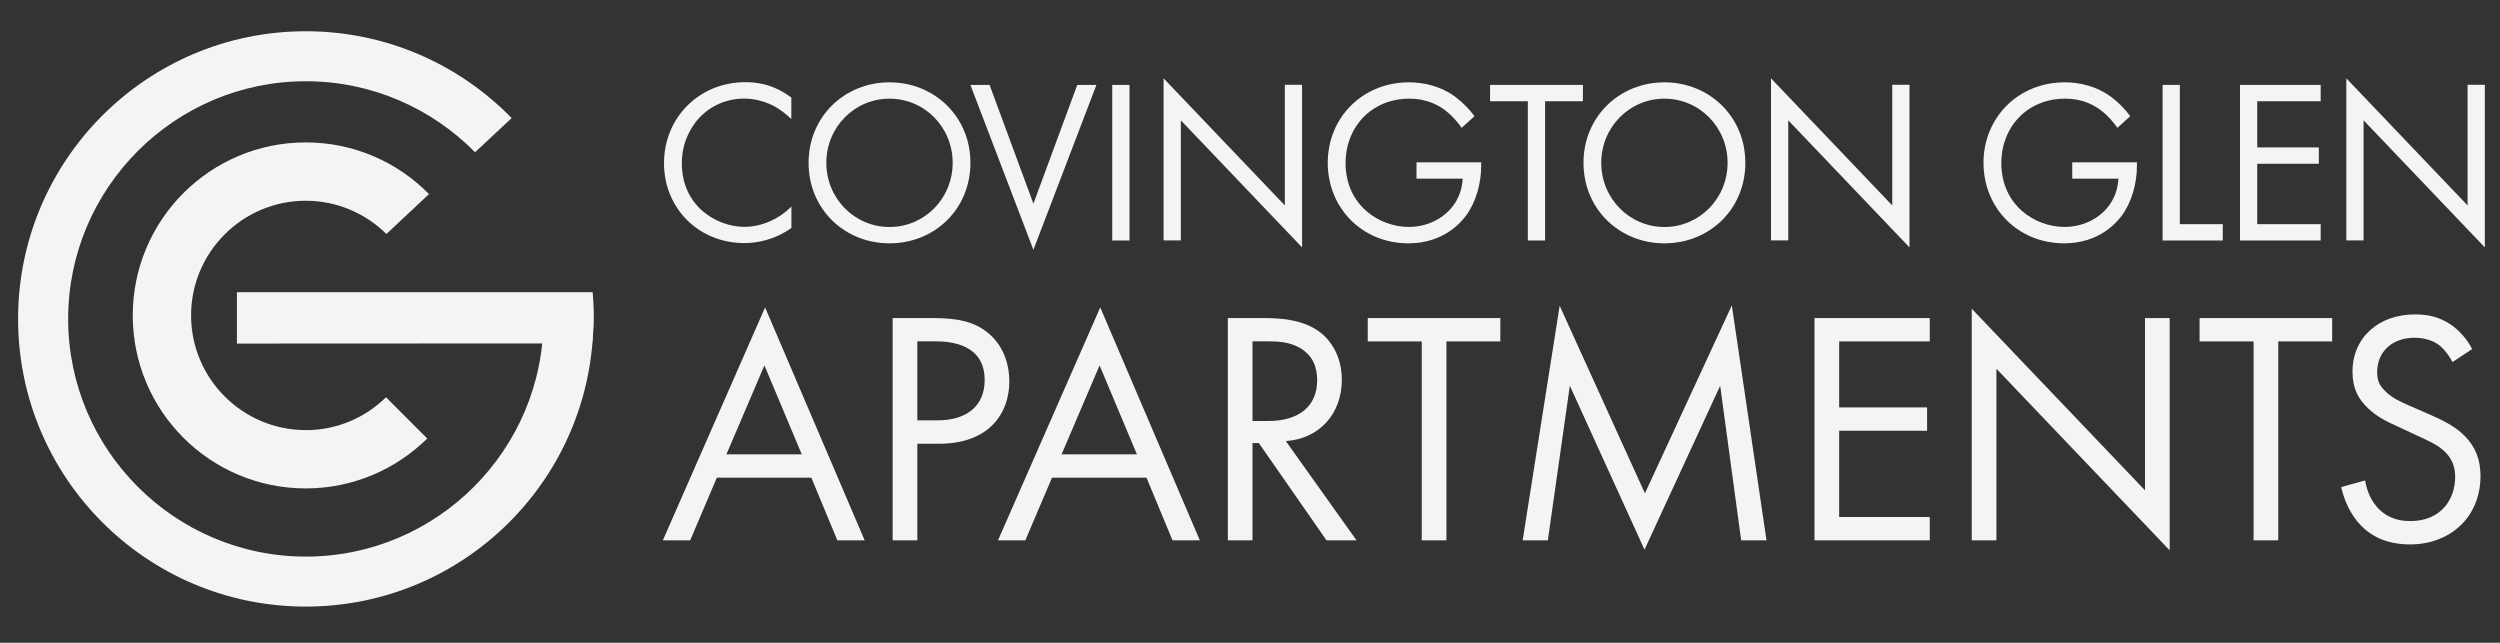
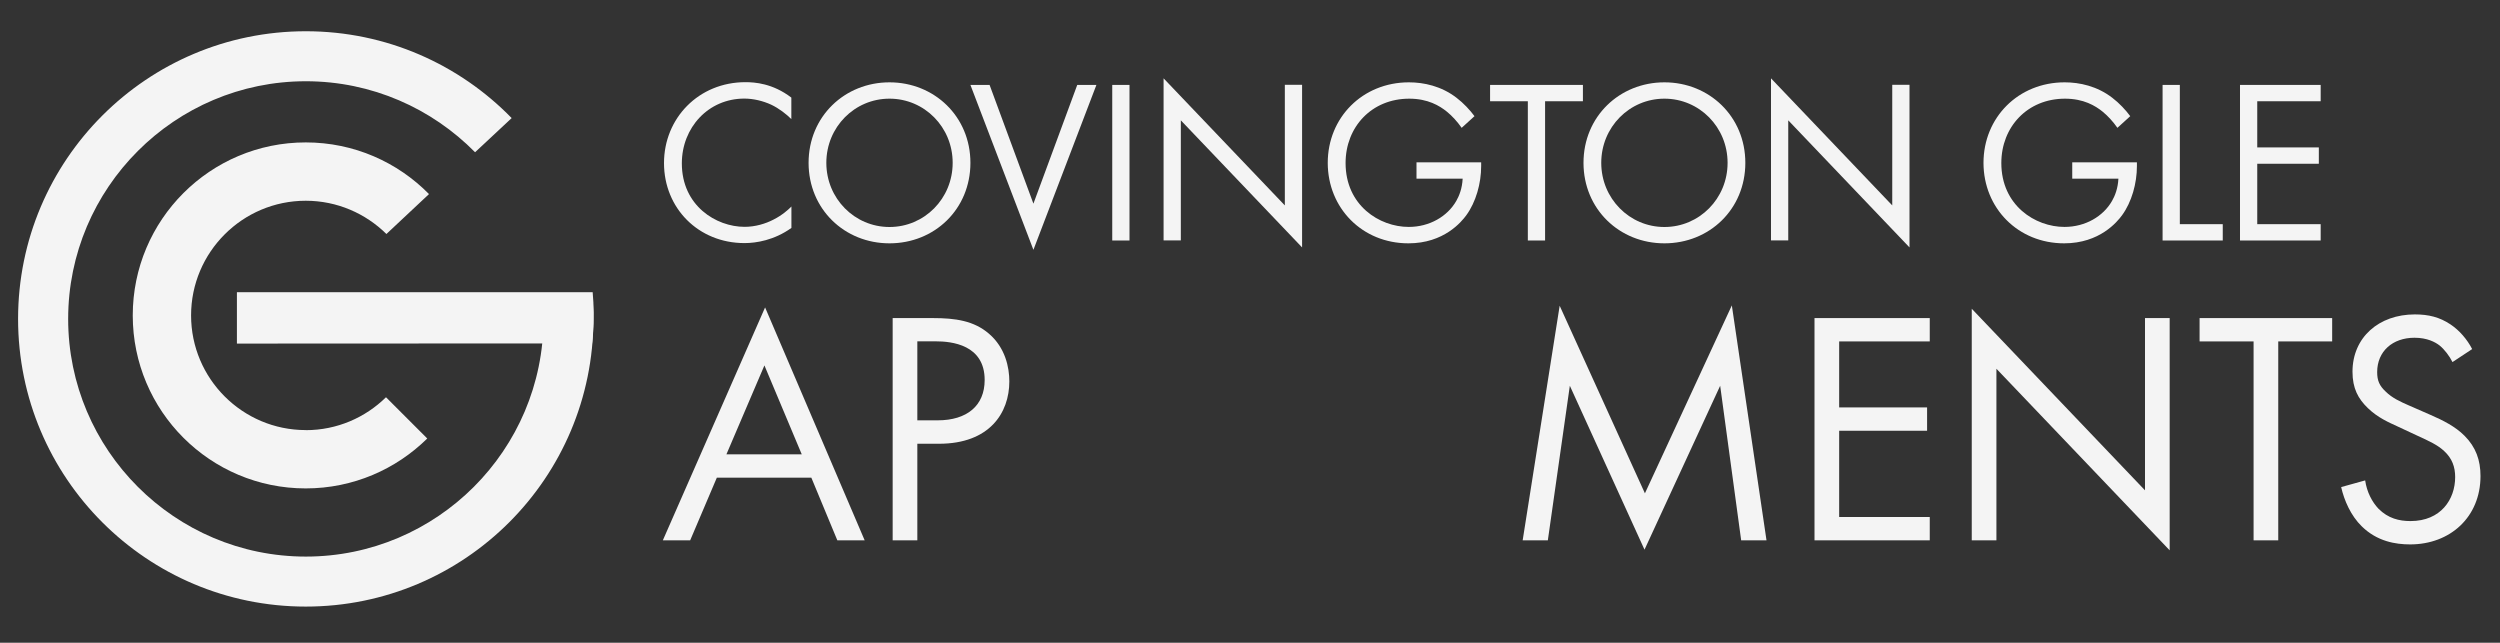
<svg xmlns="http://www.w3.org/2000/svg" id="logos" viewBox="0 0 300 77.13">
  <rect x="0" y="0" width="300" height="77.13" fill="#333333" stroke="none" />
  <defs>
    <style>
      .cls-1 {
        fill: #f4f4f4;
        stroke-width: 0px;
      }
    </style>
  </defs>
  <g>
    <path class="cls-1" d="M94.97,14.3c-.59-.59-1.48-1.29-2.43-1.74-.98-.45-2.13-.73-3.22-.73-4.31,0-7.5,3.47-7.5,7.78,0,5.07,4.11,7.61,7.53,7.61,1.26,0,2.49-.36,3.47-.87,1.06-.53,1.82-1.23,2.15-1.57v2.57c-2.07,1.48-4.23,1.82-5.63,1.82-5.54,0-9.66-4.2-9.66-9.6s4.17-9.71,9.77-9.71c1.12,0,3.27.14,5.51,1.85v2.57Z" />
    <path class="cls-1" d="M97.03,19.54c0-5.57,4.34-9.66,9.71-9.66s9.71,4.09,9.71,9.66-4.31,9.66-9.71,9.66-9.71-4.11-9.71-9.66ZM99.16,19.54c0,4.28,3.39,7.7,7.58,7.7s7.58-3.41,7.58-7.7-3.39-7.7-7.58-7.7-7.58,3.41-7.58,7.7Z" />
    <path class="cls-1" d="M118.75,10.19l5.26,14.25,5.26-14.25h2.3l-7.56,19.79-7.56-19.79h2.3Z" />
    <path class="cls-1" d="M135.54,10.19v18.67h-2.07V10.19h2.07Z" />
    <path class="cls-1" d="M139.63,28.86V9.4l14.55,15.25v-14.47h2.07v19.51l-14.55-15.25v14.41h-2.07Z" />
    <path class="cls-1" d="M169.96,19.48h7.78v.45c0,2.07-.62,4.31-1.79,5.91-.56.76-2.66,3.36-6.94,3.36-5.54,0-9.68-4.23-9.68-9.66s4.17-9.66,9.74-9.66c1.79,0,3.89.45,5.71,1.85.84.64,1.62,1.48,2.16,2.21l-1.54,1.4c-.53-.76-1.15-1.43-1.76-1.93-.9-.73-2.3-1.57-4.53-1.57-4.51,0-7.64,3.39-7.64,7.72,0,5.09,4.06,7.67,7.58,7.67,2.49,0,4.65-1.26,5.71-3.13.34-.59.7-1.48.76-2.66h-5.54v-1.96Z" />
    <path class="cls-1" d="M185.41,12.15v16.71h-2.07V12.15h-4.53v-1.96h11.14v1.96h-4.53Z" />
    <path class="cls-1" d="M190.02,19.54c0-5.57,4.34-9.66,9.71-9.66s9.71,4.09,9.71,9.66-4.31,9.66-9.71,9.66-9.71-4.11-9.71-9.66ZM192.15,19.54c0,4.28,3.39,7.7,7.58,7.7s7.58-3.41,7.58-7.7-3.39-7.7-7.58-7.7-7.58,3.41-7.58,7.7Z" />
    <path class="cls-1" d="M212.52,28.86V9.4l14.55,15.25v-14.47h2.07v19.51l-14.55-15.25v14.41h-2.07Z" />
    <path class="cls-1" d="M248.65,19.48h7.78v.45c0,2.07-.62,4.31-1.79,5.91-.56.76-2.66,3.36-6.94,3.36-5.54,0-9.68-4.23-9.68-9.66s4.17-9.66,9.74-9.66c1.79,0,3.89.45,5.71,1.85.84.64,1.62,1.48,2.16,2.21l-1.54,1.4c-.53-.76-1.15-1.43-1.76-1.93-.9-.73-2.3-1.57-4.53-1.57-4.51,0-7.64,3.39-7.64,7.72,0,5.09,4.06,7.67,7.58,7.67,2.49,0,4.65-1.26,5.71-3.13.34-.59.7-1.48.76-2.66h-5.54v-1.96Z" />
    <path class="cls-1" d="M261.58,10.19v16.71h5.15v1.96h-7.22V10.19h2.07Z" />
    <path class="cls-1" d="M278.48,12.15h-7.61v5.54h7.39v1.96h-7.39v7.25h7.61v1.96h-9.68V10.19h9.68v1.96Z" />
-     <path class="cls-1" d="M281.56,28.86V9.4l14.55,15.25v-14.47h2.07v19.51l-14.55-15.25v14.41h-2.07Z" />
    <path class="cls-1" d="M97.37,57.32h-11.35l-3.2,7.52h-3.28l12.27-27.95,11.95,27.95h-3.28l-3.12-7.52ZM96.21,54.52l-4.48-10.67-4.56,10.67h9.04Z" />
    <path class="cls-1" d="M111.96,38.17c2.68,0,4.92.32,6.72,1.88,1.96,1.68,2.44,4.04,2.44,5.72,0,3.76-2.36,7.48-8.44,7.48h-2.6v11.59h-2.96v-26.67h4.84ZM110.08,50.44h2.44c3.52,0,5.64-1.76,5.64-4.84,0-4.24-3.96-4.64-5.88-4.64h-2.2v9.48Z" />
-     <path class="cls-1" d="M137.59,57.32h-11.35l-3.2,7.52h-3.28l12.27-27.95,11.95,27.95h-3.28l-3.12-7.52ZM136.43,54.52l-4.48-10.67-4.56,10.67h9.04Z" />
-     <path class="cls-1" d="M151.62,38.17c1.8,0,4.48.12,6.48,1.48,1.56,1.04,2.92,3.08,2.92,5.92,0,4.08-2.68,7.08-6.72,7.36l8.48,11.91h-3.6l-8.12-11.67h-.76v11.67h-2.96v-26.67h4.28ZM150.3,50.52h1.88c3.68,0,5.88-1.76,5.88-4.88,0-1.48-.44-2.96-2.12-3.92-1.2-.68-2.56-.76-3.84-.76h-1.8v9.55Z" />
-     <path class="cls-1" d="M173.57,40.97v23.87h-2.96v-23.87h-6.48v-2.8h15.91v2.8h-6.48Z" />
    <path class="cls-1" d="M182.72,64.84l4.44-28.15,10.23,22.51,10.43-22.55,4.16,28.19h-3.04l-2.52-18.55-9.08,19.67-8.96-19.67-2.64,18.55h-3.04Z" />
    <path class="cls-1" d="M231.57,40.97h-10.87v7.92h10.55v2.8h-10.55v10.35h10.87v2.8h-13.83v-26.67h13.83v2.8Z" />
    <path class="cls-1" d="M236.61,64.84v-27.79l20.79,21.79v-20.67h2.96v27.87l-20.79-21.79v20.59h-2.96Z" />
    <path class="cls-1" d="M273.39,40.97v23.87h-2.96v-23.87h-6.48v-2.8h15.91v2.8h-6.48Z" />
    <path class="cls-1" d="M294.3,43.45c-.36-.72-.96-1.52-1.56-2-.52-.4-1.48-.92-3-.92-2.64,0-4.48,1.64-4.48,4.12,0,1.04.28,1.64,1,2.32.8.8,1.8,1.24,2.8,1.68l2.56,1.12c1.56.68,3,1.4,4.12,2.52,1.36,1.36,1.92,2.92,1.92,4.84,0,4.92-3.64,8.2-8.44,8.2-1.76,0-3.96-.36-5.8-2.16-1.32-1.28-2.12-3.12-2.48-4.72l2.88-.8c.2,1.4.84,2.6,1.6,3.4,1.16,1.16,2.48,1.48,3.84,1.48,3.64,0,5.36-2.6,5.36-5.28,0-1.2-.36-2.24-1.32-3.12-.76-.72-1.8-1.2-3.2-1.84l-2.4-1.12c-1.04-.48-2.36-1.04-3.56-2.2-1.16-1.12-1.84-2.36-1.84-4.36,0-4.12,3.16-6.88,7.48-6.88,1.64,0,2.96.32,4.28,1.2,1.08.72,2,1.8,2.6,2.96l-2.36,1.56Z" />
  </g>
  <path class="cls-1" d="M36.69,51.61c-7.59,0-13.76-6.17-13.76-13.76s6.17-13.76,13.76-13.76c3.77,0,7.19,1.53,9.68,3.99l5.11-4.79c-3.77-3.83-9-6.2-14.79-6.2-11.46,0-20.76,9.29-20.76,20.76s9.29,20.76,20.76,20.76c5.68,0,10.83-2.29,14.58-5.99l-4.95-4.95c-2.48,2.44-5.88,3.95-9.63,3.95Z" />
  <path class="cls-1" d="M65.22,38.27c0,15.73-12.8,28.52-28.52,28.52s-28.52-12.8-28.52-28.52,12.8-28.52,28.52-28.52c7.94,0,15.13,3.27,20.31,8.52l4.39-4.1c-6.27-6.43-15.02-10.42-24.7-10.42C17.63,3.75,2.17,19.21,2.17,38.27s15.45,34.52,34.52,34.52,34.52-15.45,34.52-34.52c0-.74-.03-1.47-.07-2.2h-6.02c.06.73.09,1.46.09,2.2Z" />
  <path class="cls-1" d="M71.05,41.21c-14.21,0-28.42.02-42.62.02v-6.17h42.69c.14,1.55.18,3.26.03,5.08-.03.36-.06.71-.1,1.06Z" />
</svg>